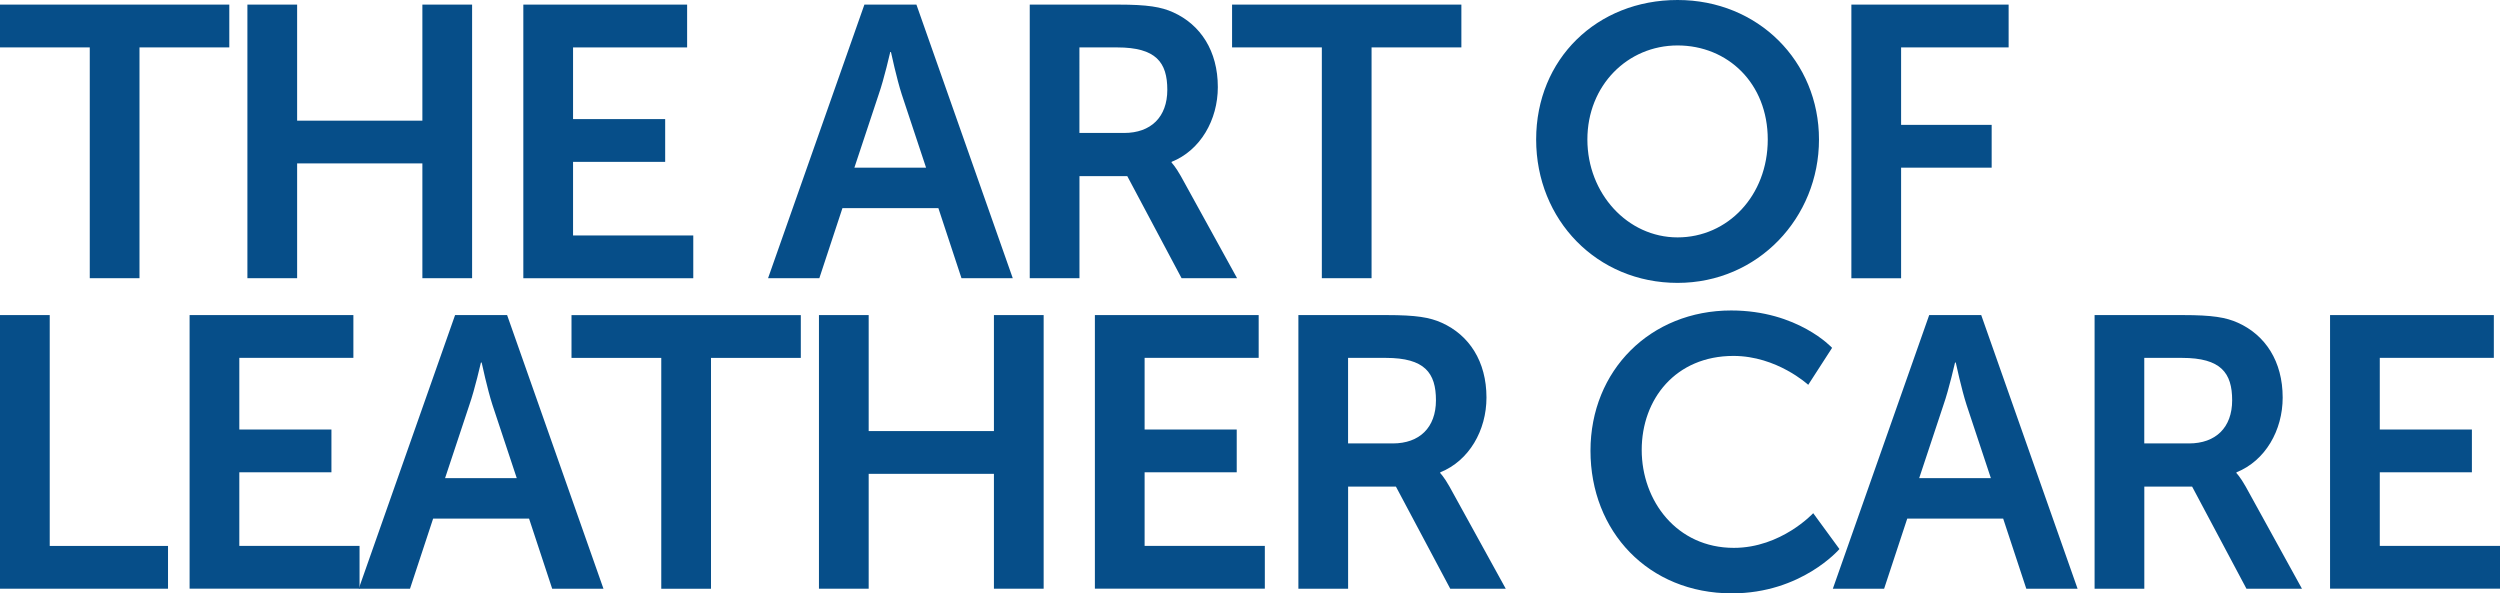
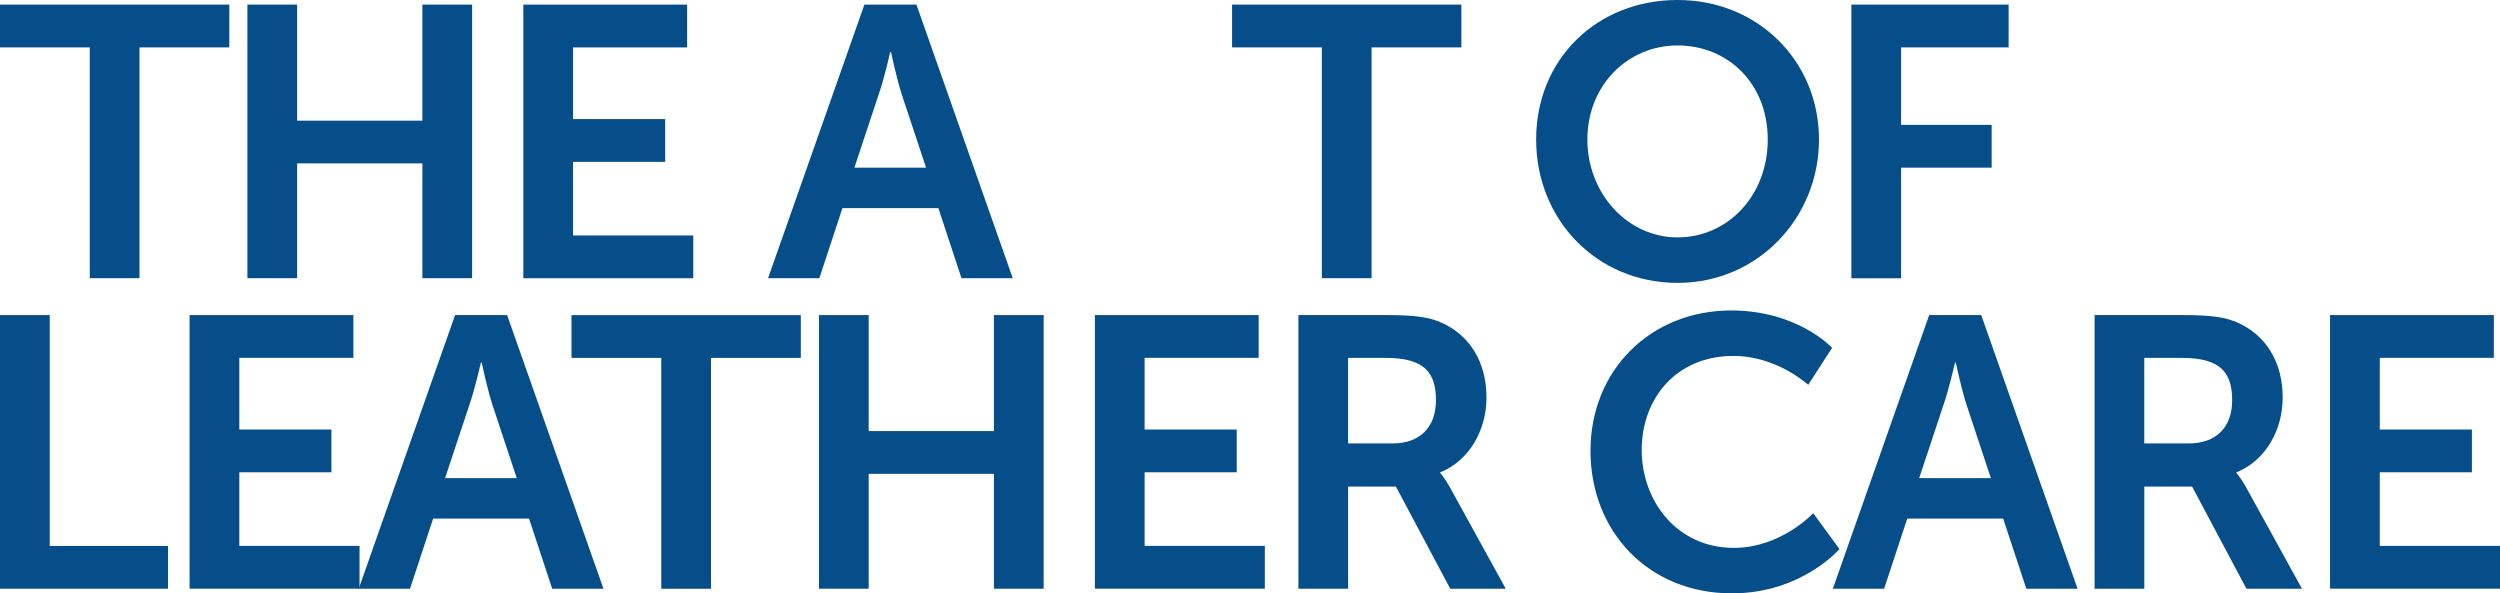
<svg xmlns="http://www.w3.org/2000/svg" id="_圖層_2" data-name="圖層 2" viewBox="0 0 531.93 126.25">
  <defs>
    <style>
      .cls-1 {
        fill: #064e89;
      }

      .cls-2 {
        isolation: isolate;
      }
    </style>
  </defs>
  <g id="_圖層_1-2" data-name="圖層 1">
    <g>
      <g class="cls-2">
        <path class="cls-1" d="M19.11,10.09H0V.98H48.79V10.09H29.68V59.2h-10.58V10.09Z" />
        <path class="cls-1" d="M52.64,.98h10.58V25.67h26.65V.98h10.58V59.2h-10.58v-24.44h-26.65v24.44h-10.58V.98Z" />
        <path class="cls-1" d="M111.35,.98h34.85V10.09h-24.27v15.25h19.6v9.1h-19.6v15.66h25.58v9.1h-36.16V.98Z" />
        <path class="cls-1" d="M199.67,44.28h-20.42l-4.92,14.92h-10.91L183.92,.98h11.07l20.5,58.22h-10.91l-4.92-14.92Zm-10.25-33.21s-1.31,5.74-2.46,9.02l-5.17,15.58h15.25l-5.17-15.58c-1.07-3.28-2.3-9.02-2.3-9.02h-.16Z" />
-         <path class="cls-1" d="M219.1,.98h18.78c6.31,0,9.18,.49,11.73,1.64,5.82,2.62,9.51,8.2,9.51,15.91,0,6.97-3.69,13.45-9.84,15.91v.16s.82,.82,1.97,2.87l11.97,21.73h-11.81l-11.56-21.73h-10.17v21.73h-10.58V.98Zm20.09,27.31c5.66,0,9.18-3.36,9.18-9.18s-2.38-9.02-10.66-9.02h-8.04V28.29h9.51Z" />
        <path class="cls-1" d="M281.26,10.09h-19.11V.98h48.79V10.09h-19.11V59.2h-10.58V10.09Z" />
        <path class="cls-1" d="M356.94,0c17.14,0,30.09,13.04,30.09,29.68s-12.96,30.51-30.09,30.51-30.09-13.37-30.09-30.51S339.8,0,356.94,0Zm0,50.51c10.66,0,19.19-8.86,19.19-20.83s-8.53-20.01-19.19-20.01-19.19,8.53-19.19,20.01,8.53,20.83,19.19,20.83Z" />
        <path class="cls-1" d="M393.92,.98h33.46V10.09h-22.88V26.57h19.27v9.1h-19.27v23.54h-10.58V.98Z" />
      </g>
      <g class="cls-2">
        <path class="cls-1" d="M0,67.04H10.58v49.12h25.17v9.1H0v-58.22Z" />
        <path class="cls-1" d="M40.34,67.04h34.85v9.1h-24.27v15.25h19.6v9.1h-19.6v15.66h25.58v9.1H40.34v-58.22Z" />
        <path class="cls-1" d="M112.58,110.34h-20.42l-4.92,14.92h-10.91l20.5-58.22h11.07l20.5,58.22h-10.91l-4.92-14.92Zm-10.25-33.21s-1.31,5.74-2.46,9.02l-5.17,15.58h15.25l-5.17-15.58c-1.07-3.28-2.3-9.02-2.3-9.02h-.16Z" />
        <path class="cls-1" d="M140.71,76.15h-19.11v-9.1h48.79v9.1h-19.11v49.12h-10.58v-49.12Z" />
        <path class="cls-1" d="M174.25,67.04h10.58v24.68h26.65v-24.68h10.58v58.22h-10.58v-24.44h-26.65v24.44h-10.58v-58.22Z" />
        <path class="cls-1" d="M232.96,67.04h34.85v9.1h-24.27v15.25h19.6v9.1h-19.6v15.66h25.58v9.1h-36.16v-58.22Z" />
        <path class="cls-1" d="M276.26,67.04h18.78c6.31,0,9.18,.49,11.73,1.64,5.82,2.62,9.51,8.2,9.51,15.91,0,6.97-3.69,13.45-9.84,15.91v.16s.82,.82,1.97,2.87l11.97,21.73h-11.81l-11.56-21.73h-10.17v21.73h-10.58v-58.22Zm20.09,27.31c5.66,0,9.18-3.36,9.18-9.18s-2.38-9.02-10.66-9.02h-8.04v18.2h9.51Z" />
        <path class="cls-1" d="M368.34,66.06c14.19,0,21.48,7.95,21.48,7.95l-5.08,7.87s-6.64-6.15-15.91-6.15c-12.3,0-19.52,9.18-19.52,20.01s7.46,20.83,19.6,20.83c10.09,0,16.89-7.38,16.89-7.38l5.58,7.63s-8.04,9.43-22.88,9.43c-17.79,0-30.09-13.2-30.09-30.34s12.79-29.85,29.93-29.85Z" />
        <path class="cls-1" d="M426.23,110.34h-20.42l-4.92,14.92h-10.91l20.5-58.22h11.07l20.5,58.22h-10.91l-4.92-14.92Zm-10.25-33.21s-1.31,5.74-2.46,9.02l-5.17,15.58h15.25l-5.17-15.58c-1.07-3.28-2.3-9.02-2.3-9.02h-.16Z" />
        <path class="cls-1" d="M445.67,67.04h18.78c6.31,0,9.18,.49,11.73,1.64,5.82,2.62,9.51,8.2,9.51,15.91,0,6.97-3.69,13.45-9.84,15.91v.16s.82,.82,1.97,2.87l11.97,21.73h-11.81l-11.56-21.73h-10.17v21.73h-10.58v-58.22Zm20.09,27.31c5.66,0,9.18-3.36,9.18-9.18s-2.38-9.02-10.66-9.02h-8.04v18.2h9.51Z" />
        <path class="cls-1" d="M495.77,67.04h34.85v9.1h-24.27v15.25h19.6v9.1h-19.6v15.66h25.58v9.1h-36.16v-58.22Z" />
      </g>
    </g>
  </g>
</svg>